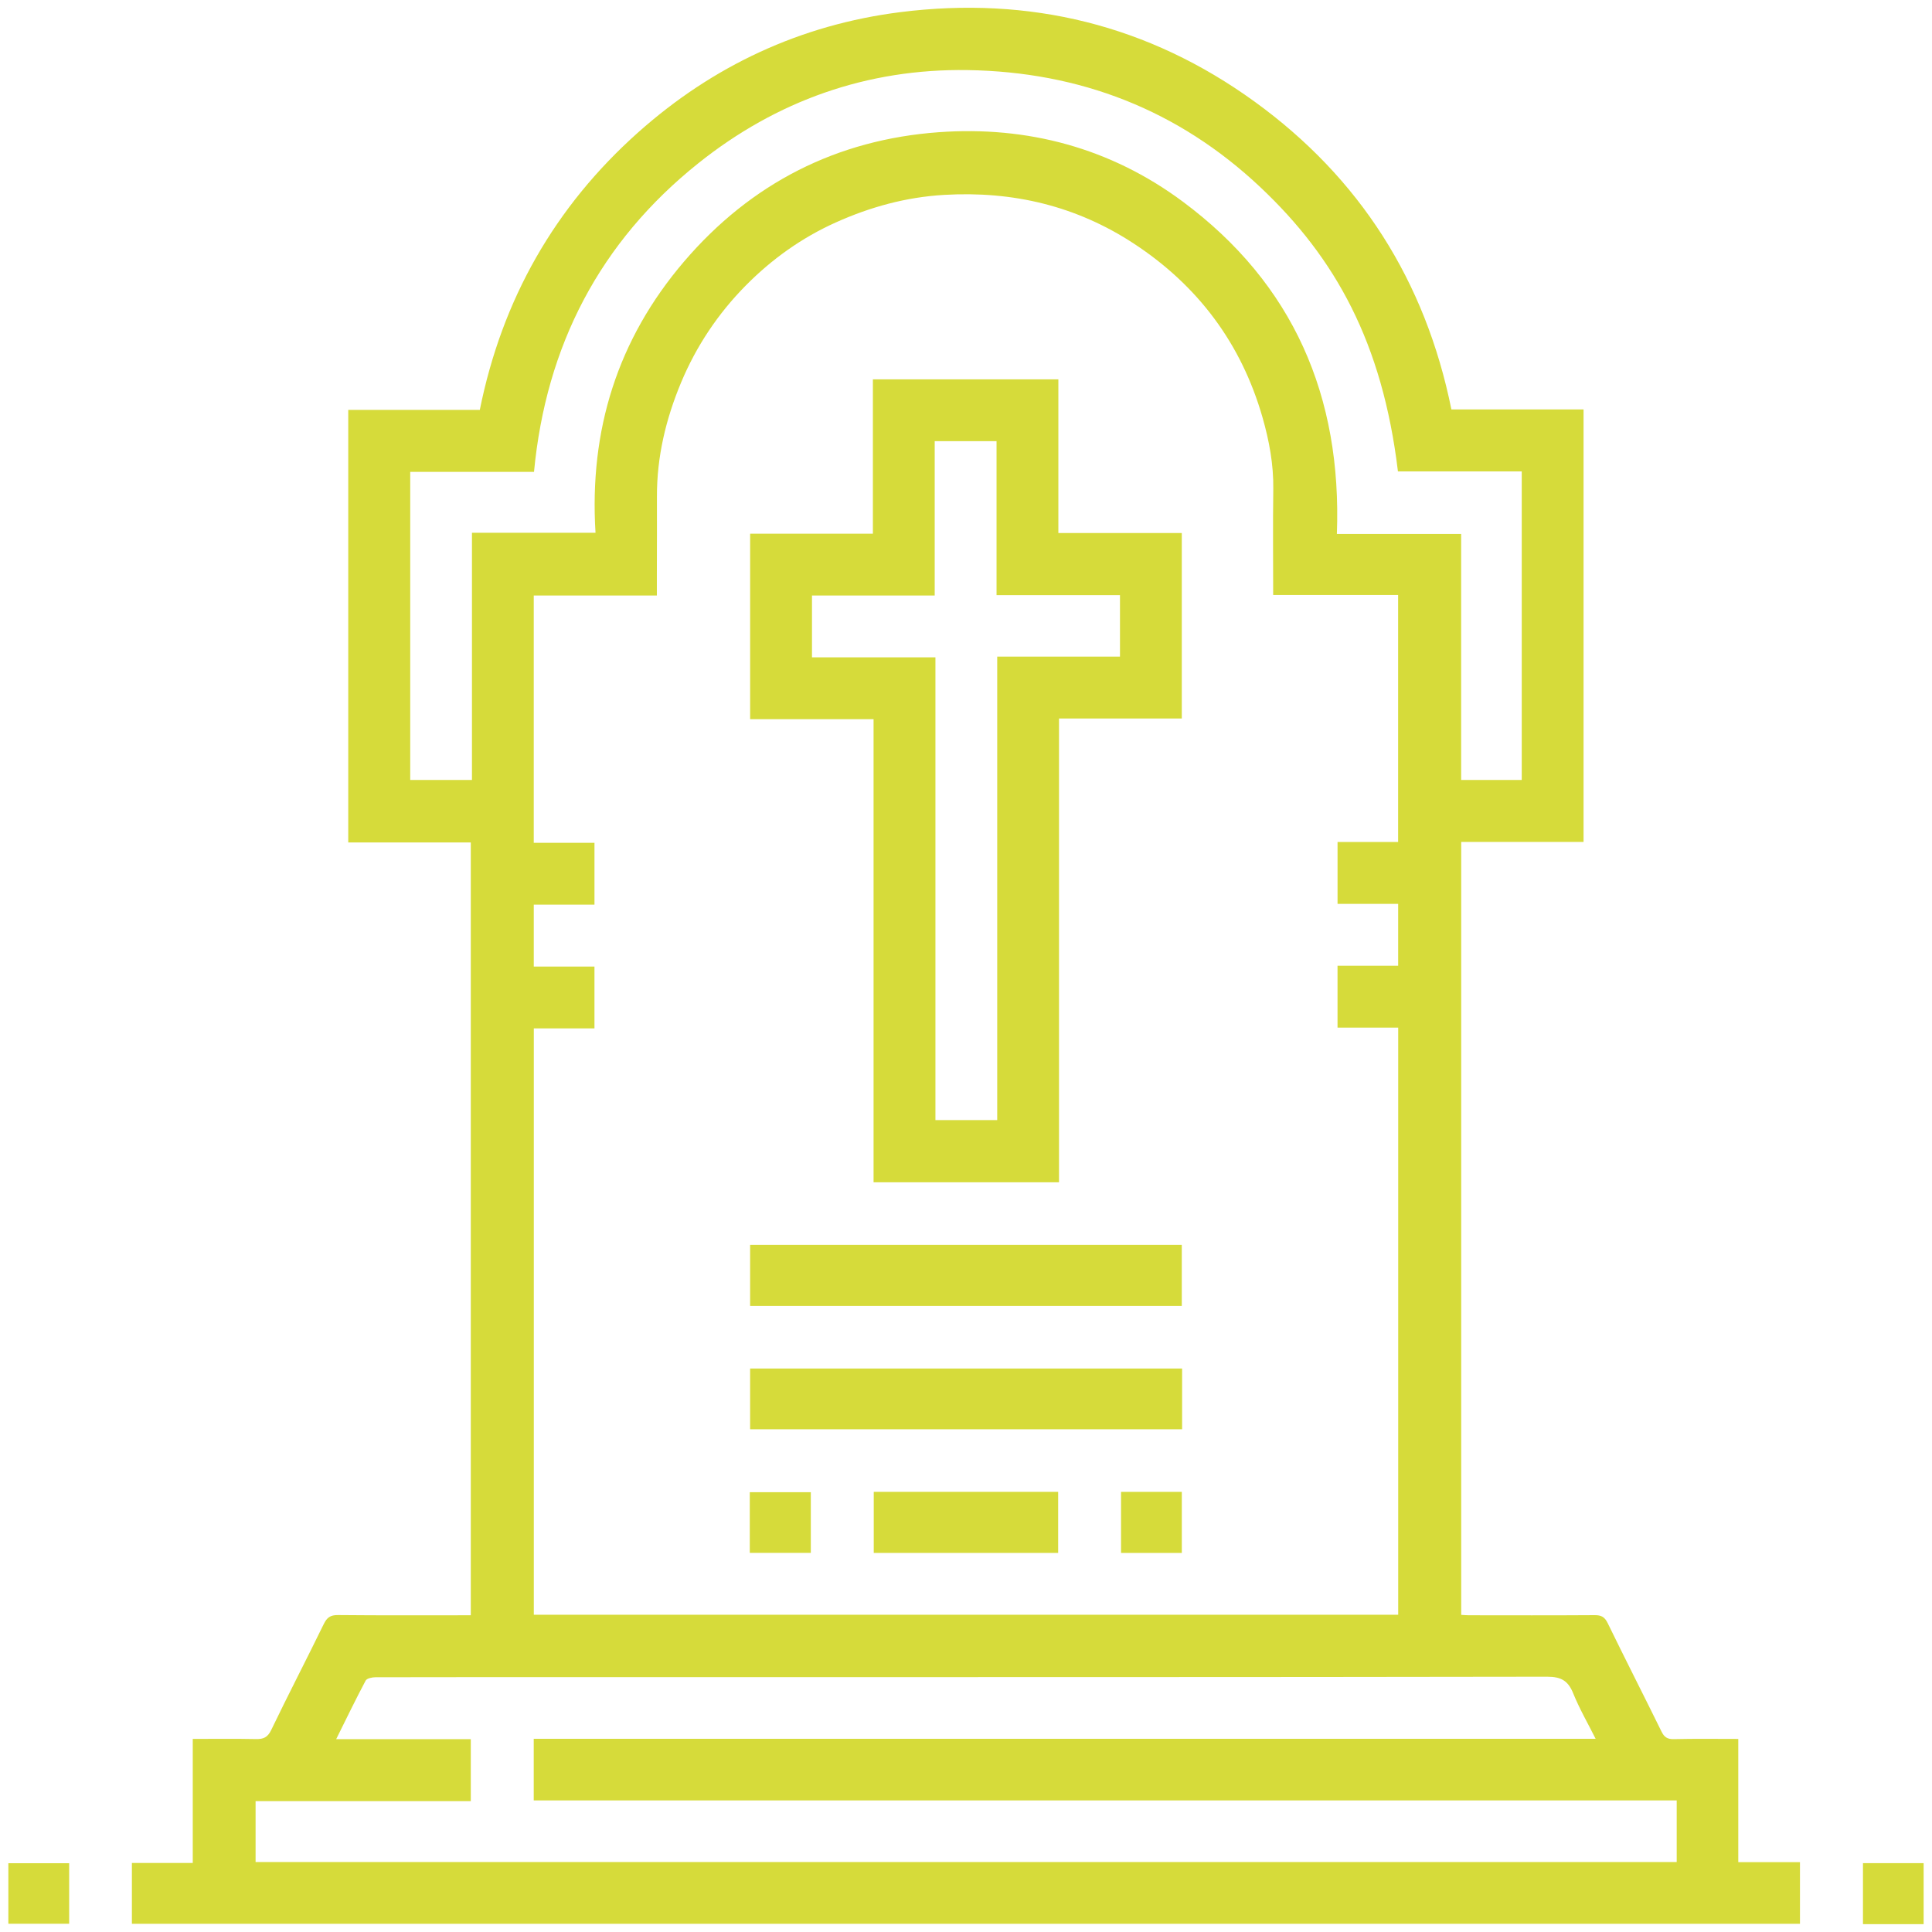
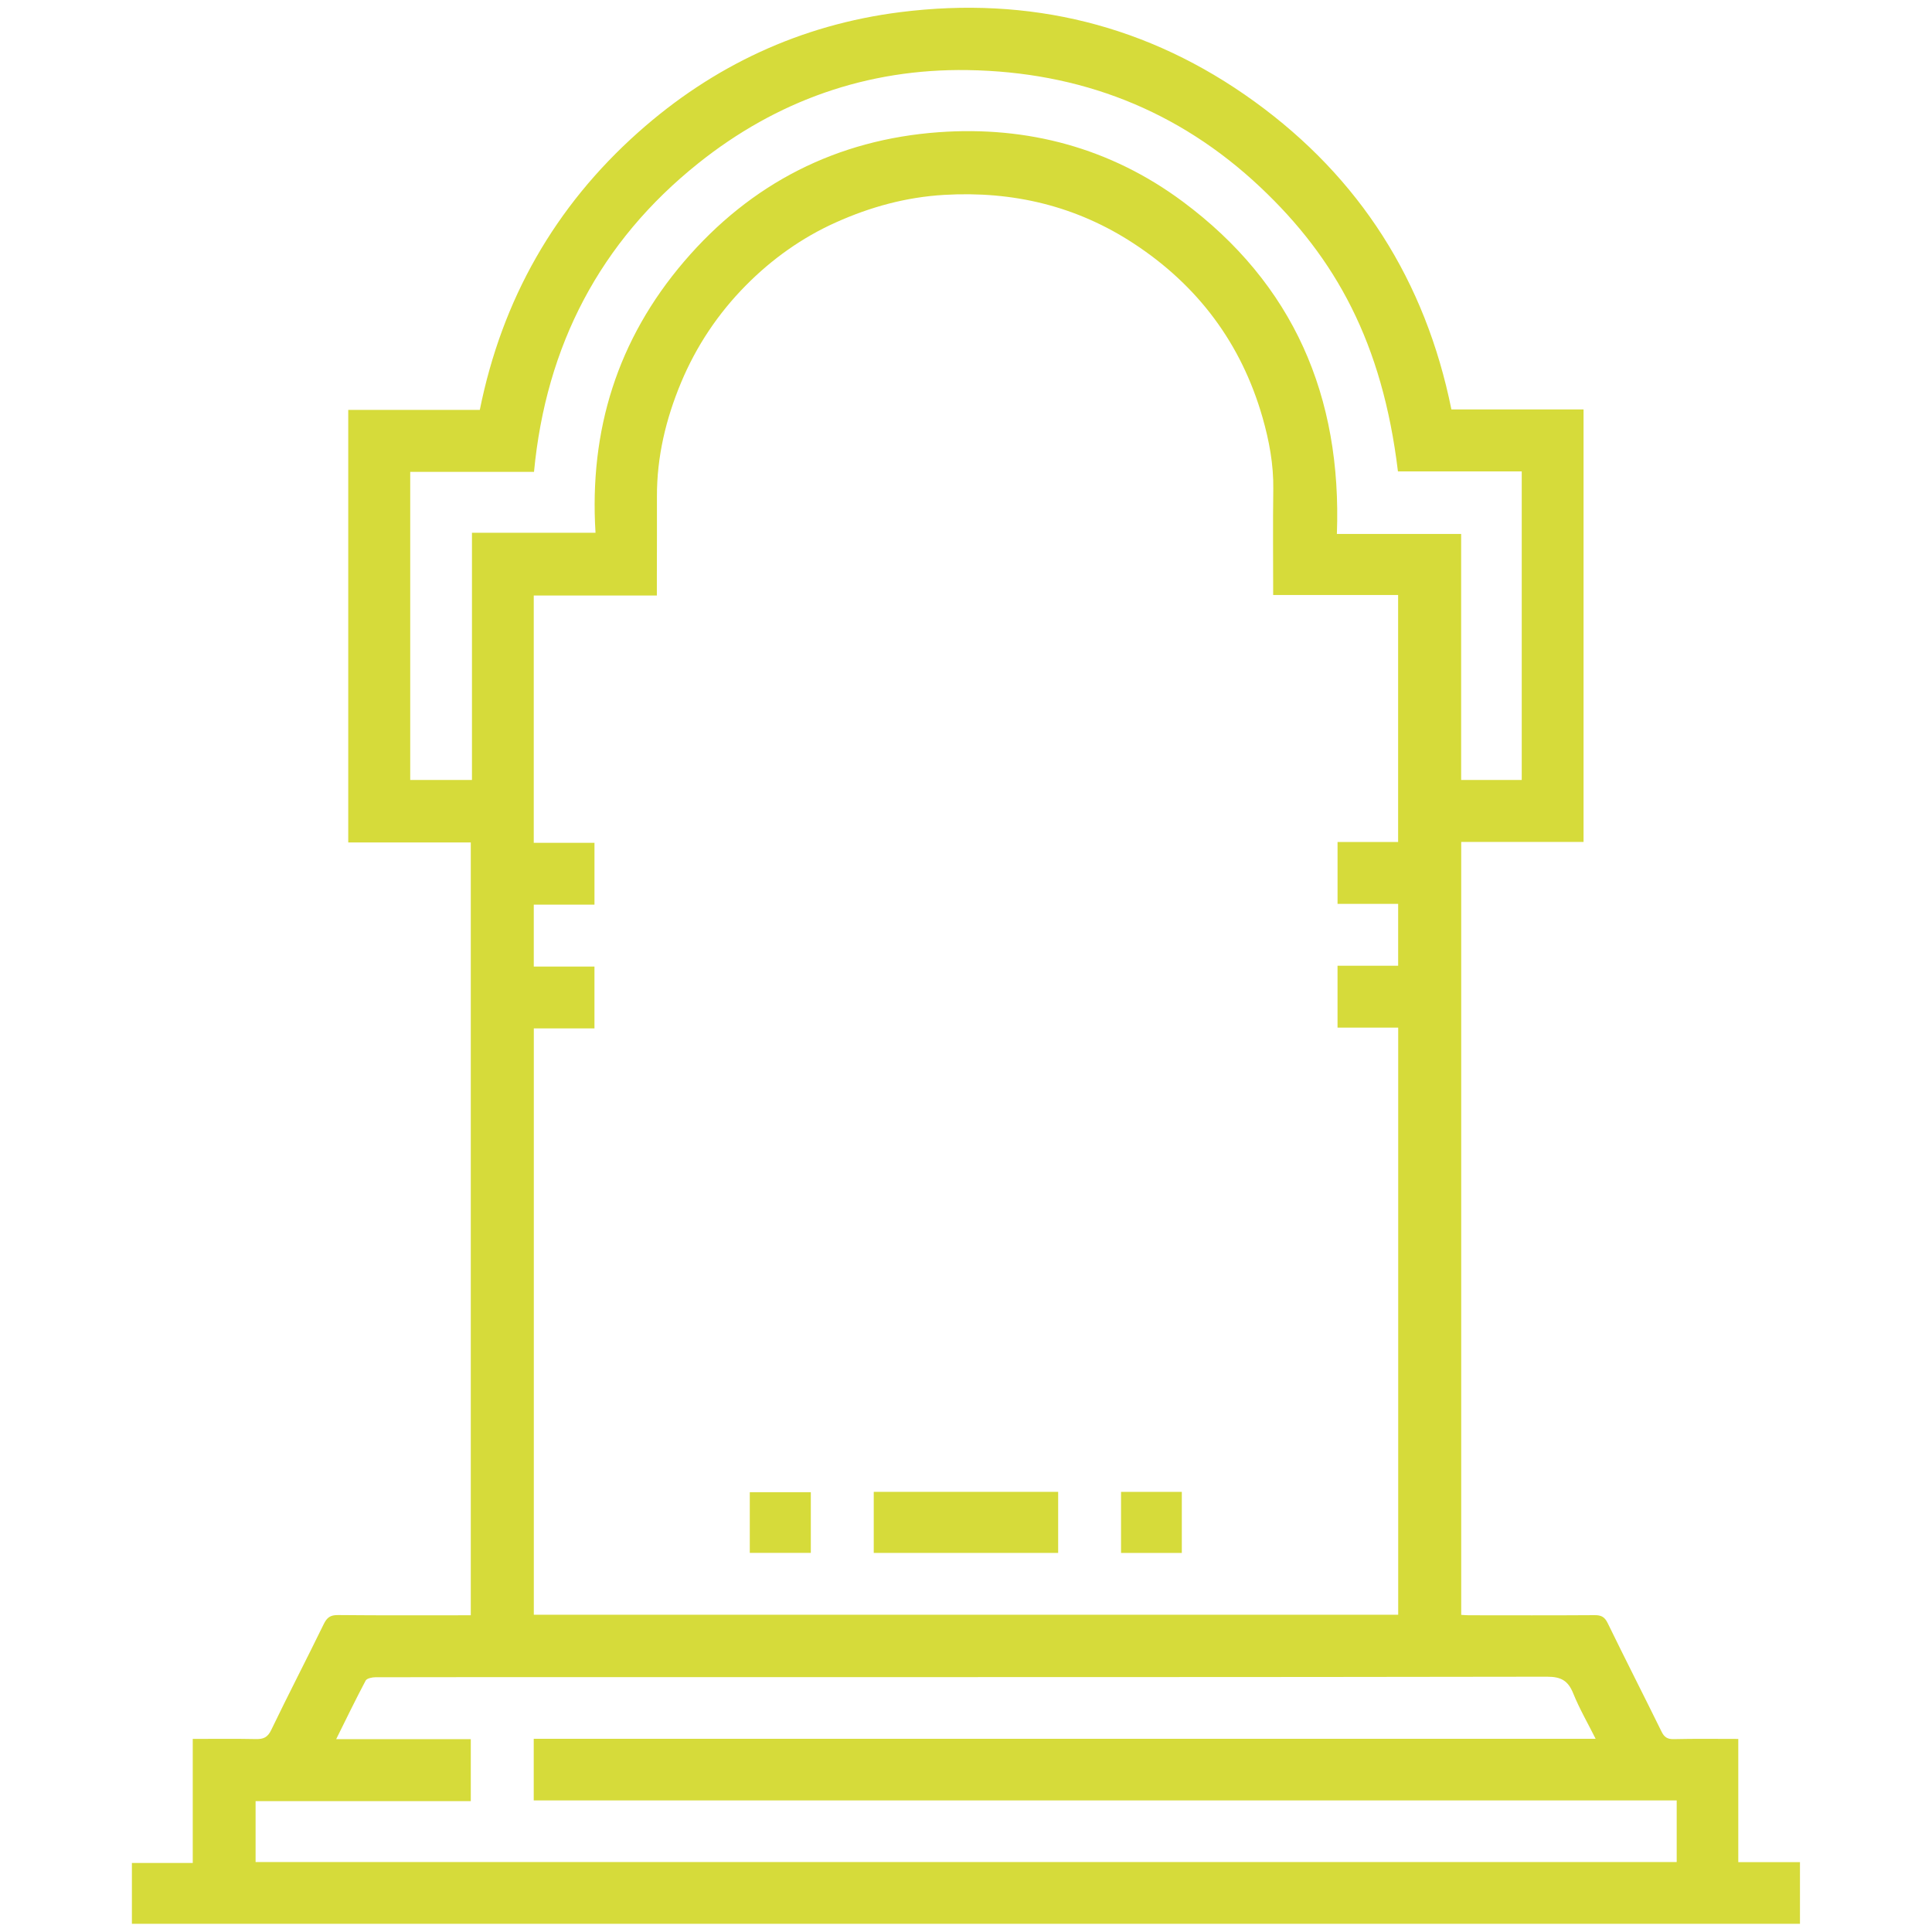
<svg xmlns="http://www.w3.org/2000/svg" id="Ebene_1" viewBox="0 0 1000 1000">
  <defs>
    <style>.cls-1{fill:#d6db3a;}</style>
  </defs>
  <path class="cls-1" d="m899.74,900.07c-11.39,0-22.37-.16-33.35.1-3.33.08-4.96-.98-6.4-3.93-9.21-18.75-18.72-37.35-27.86-56.13-1.58-3.25-3.38-4.14-6.78-4.11-21.67.15-43.33.08-65,.06-1.42,0-2.85-.14-4.03-.21v-400.06h63.32v-223.87h-68.4c-13.44-66.43-47.36-119.88-101.98-159.4C594.53,12.92,532.88-2.17,465.95,6.29c-51.56,6.52-97.03,27.79-135.71,62.29-43.06,38.41-70.37,86.35-81.89,143.57h-68.1v223.91h63.43v400c-23.1,0-45.91.12-68.72-.11-3.97-.04-5.73,1.26-7.42,4.73-8.92,18.32-18.33,36.4-27.16,54.76-1.86,3.87-4.05,4.78-7.93,4.7-10.76-.22-21.52-.08-32.68-.08v64.2h-31.5v31.49h863.39v-31.92h-31.93v-63.77ZM212.33,403.71v-159.47h64.07c6.21-65.38,34.17-119.09,85.05-159.74,40.47-32.33,87.4-49.04,139.43-48.22,57.96.91,108.96,20.53,151.53,60.67,38.79,36.57,63.14,80.42,71.16,147.04h64.08v159.73h-31.36v-127.35h-64.32c2.62-71.11-22.42-129.43-79.84-172.07-37.33-27.72-80.32-39.18-126.19-35.87-52.76,3.81-97.21,26.39-131.86,66.93-34.46,40.32-49.14,87.28-45.84,140.39h-63.95v127.95h-31.96Zm63.95,96.56v-32.02h31.42v-32.01h-31.43v-128.01h63.72c0-3.81,0-7.25,0-10.69.02-13.5.09-27,.04-40.49-.08-20.58,4.62-40.17,12.48-59.02,7.9-18.92,19.21-35.81,33.58-50.33,13.45-13.6,28.97-24.69,46.53-32.57,17.85-8.01,36.31-13.1,56.1-14.26,35.57-2.07,68.4,5.71,98.12,25.19,33.15,21.72,55.65,51.69,66.62,89.95,3.47,12.1,5.77,24.4,5.59,37.14-.25,18.08-.06,36.16-.06,54.83h64.67v127.84h-31.35v32.02h31.37v32.02h-31.38v32.02h31.4v303.9h-447.4v-303.48h31.39v-32.02h-31.39Zm591.58,463.51H132.29v-31.5h111.39v-32.1h-69.67c5.25-10.58,10.06-20.54,15.25-30.31.62-1.16,3.31-1.72,5.03-1.73,41.5-.09,82.99-.07,124.49-.07,160.65,0,321.31.06,481.96-.21,7.3-.01,10.91,2.07,13.56,8.64,3.2,7.92,7.53,15.38,11.6,23.51H276.26v31.88h591.6v31.89Z" />
-   <path class="cls-1" d="m4.32,995.72h31.48v-31.31H4.32v31.31Z" />
-   <path class="cls-1" d="m964.27,964.36v31.58h31.4v-31.58h-31.4Z" />
-   <path class="cls-1" d="m452.16,611.95h95.98v-240.05h63.56v-96h-63.89v-79.55h-96v79.9h-63.54v96h63.89v239.71Zm-31.88-271.69v-32.01h63.52v-79.9h32.01v79.7h63.89v31.83h-63.54v239.88h-31.98v-239.51h-63.89Z" />
-   <path class="cls-1" d="m611.69,644.34h-223.43v31.61h223.43v-31.61Z" />
-   <path class="cls-1" d="m611.86,708.34h-223.6v31.44h223.6v-31.44Z" />
  <path class="cls-1" d="m452.25,803.79h95.45v-31.61h-95.45v31.61Z" />
  <path class="cls-1" d="m419.68,772.36h-31.59v31.41h31.59v-31.41Z" />
  <path class="cls-1" d="m580.25,803.8h31.46v-31.61h-31.46v31.61Z" />
</svg>